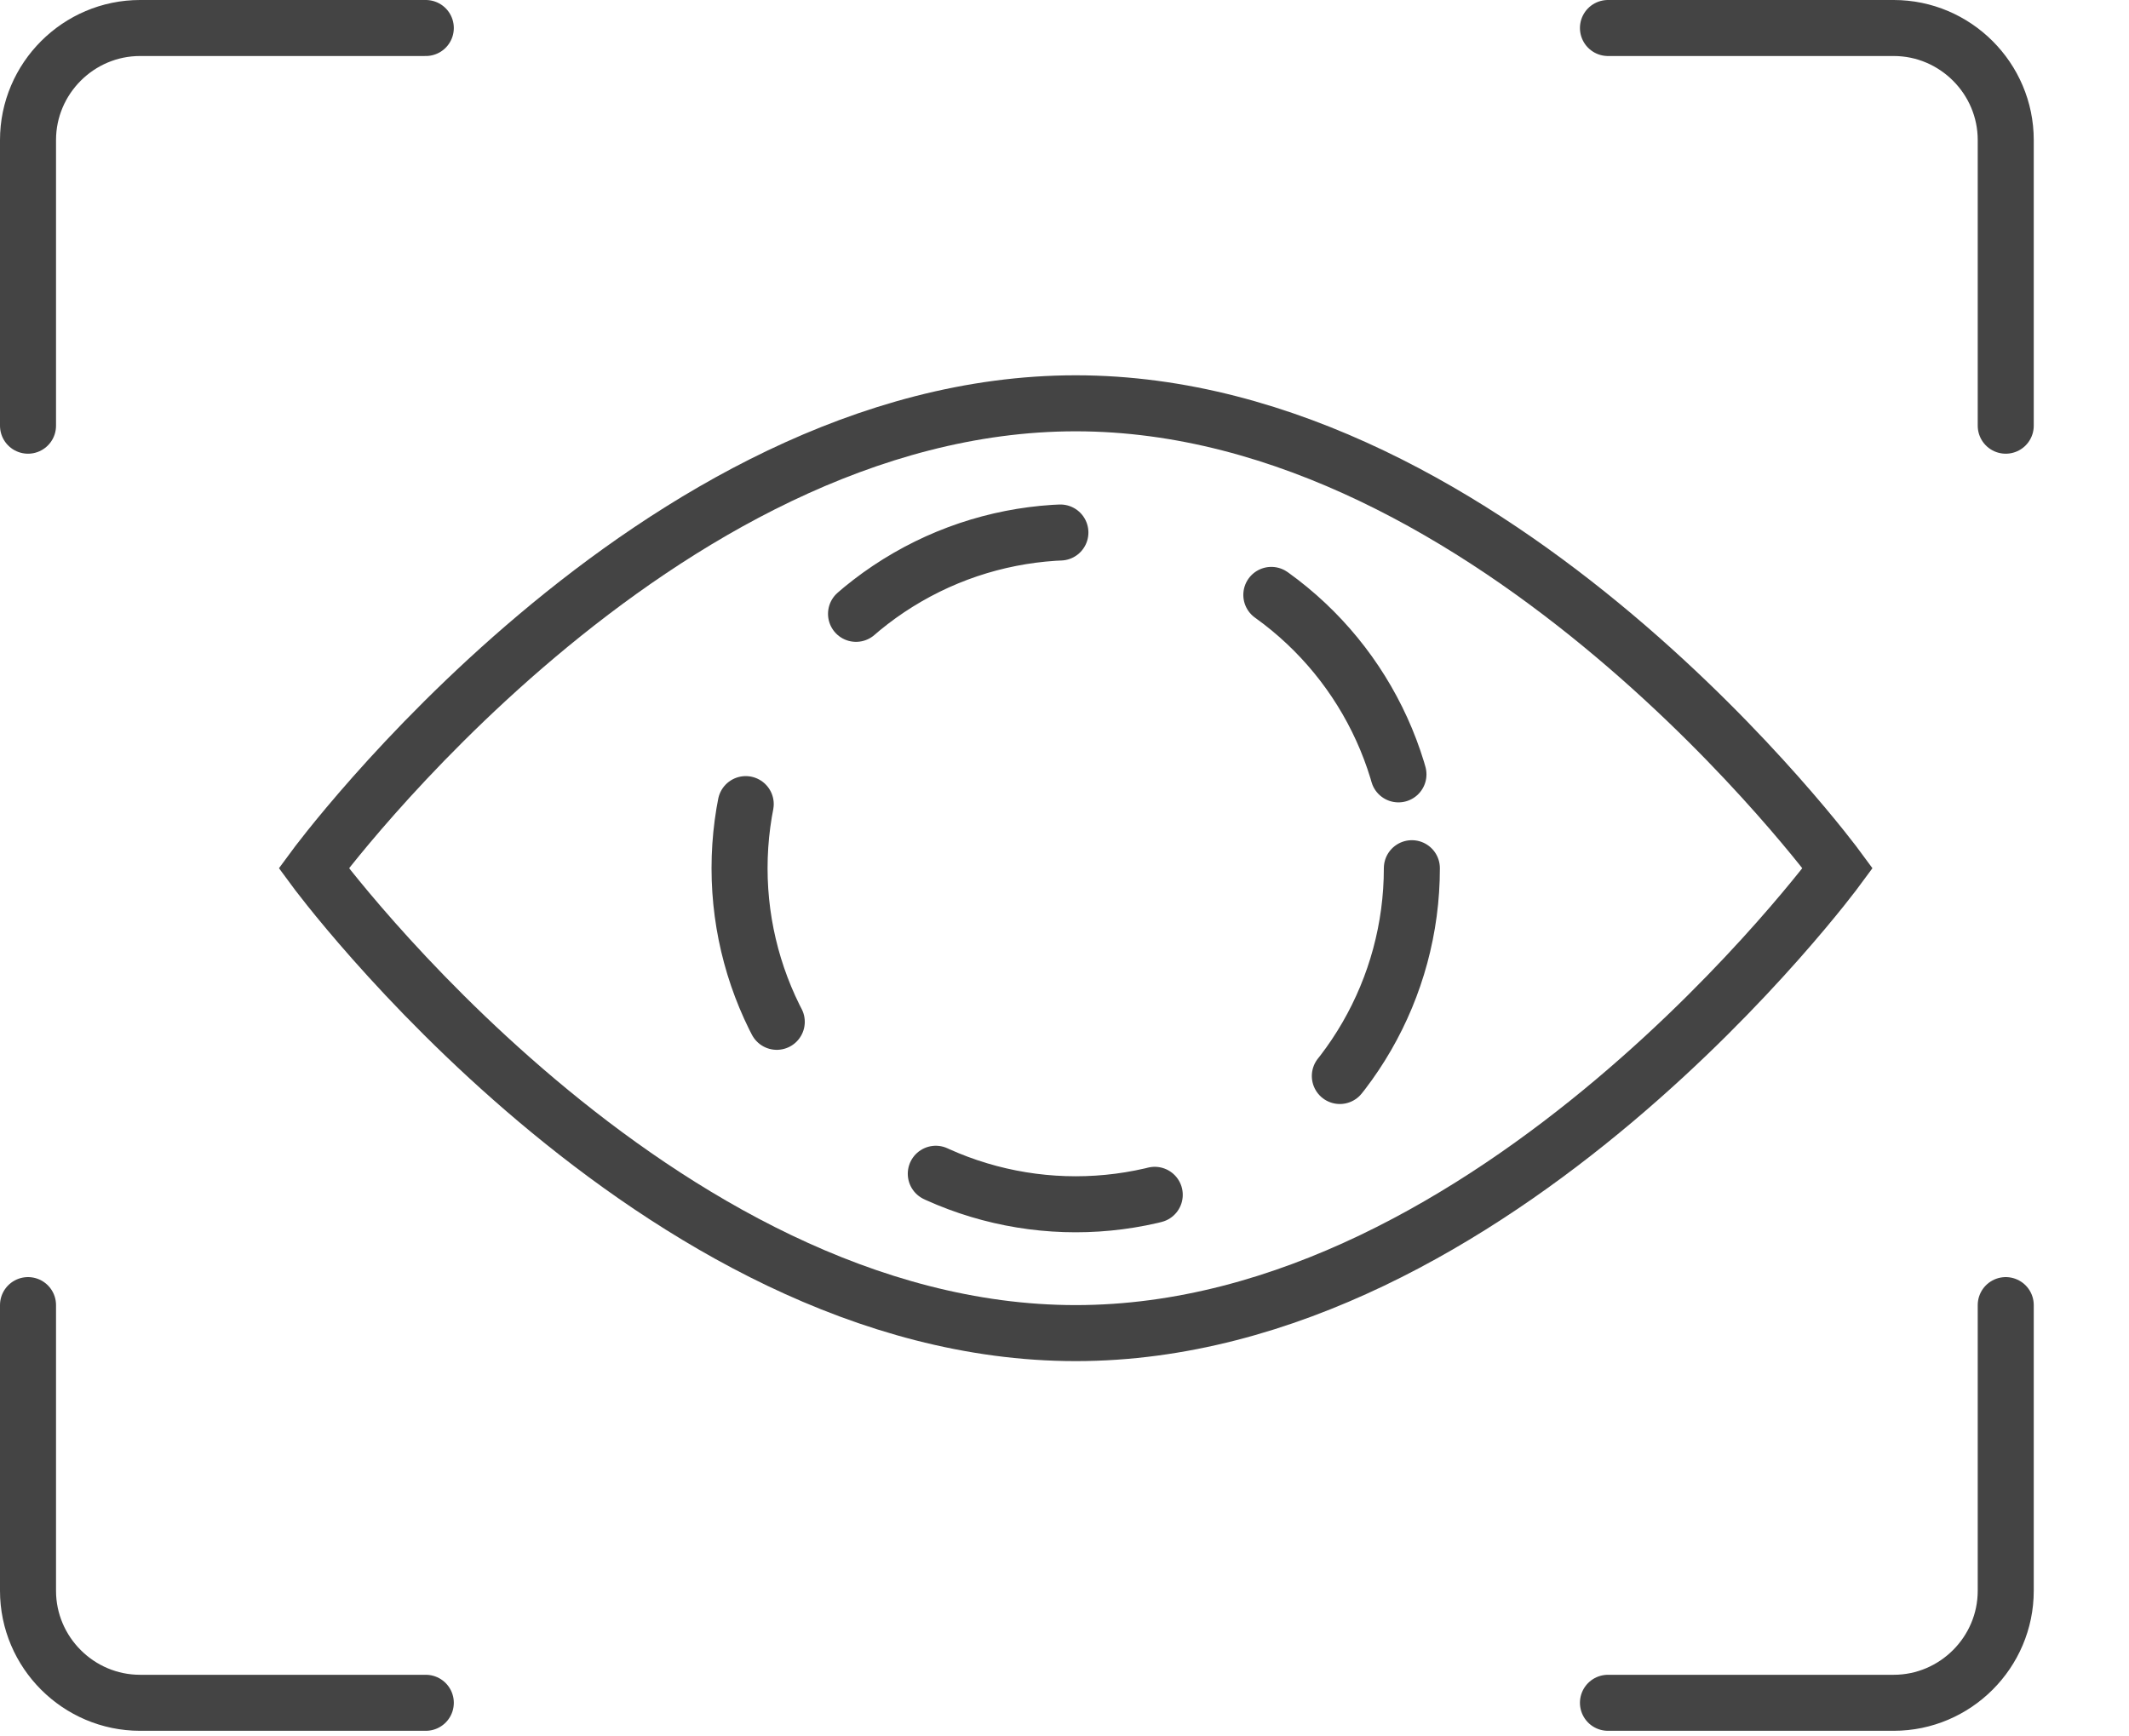
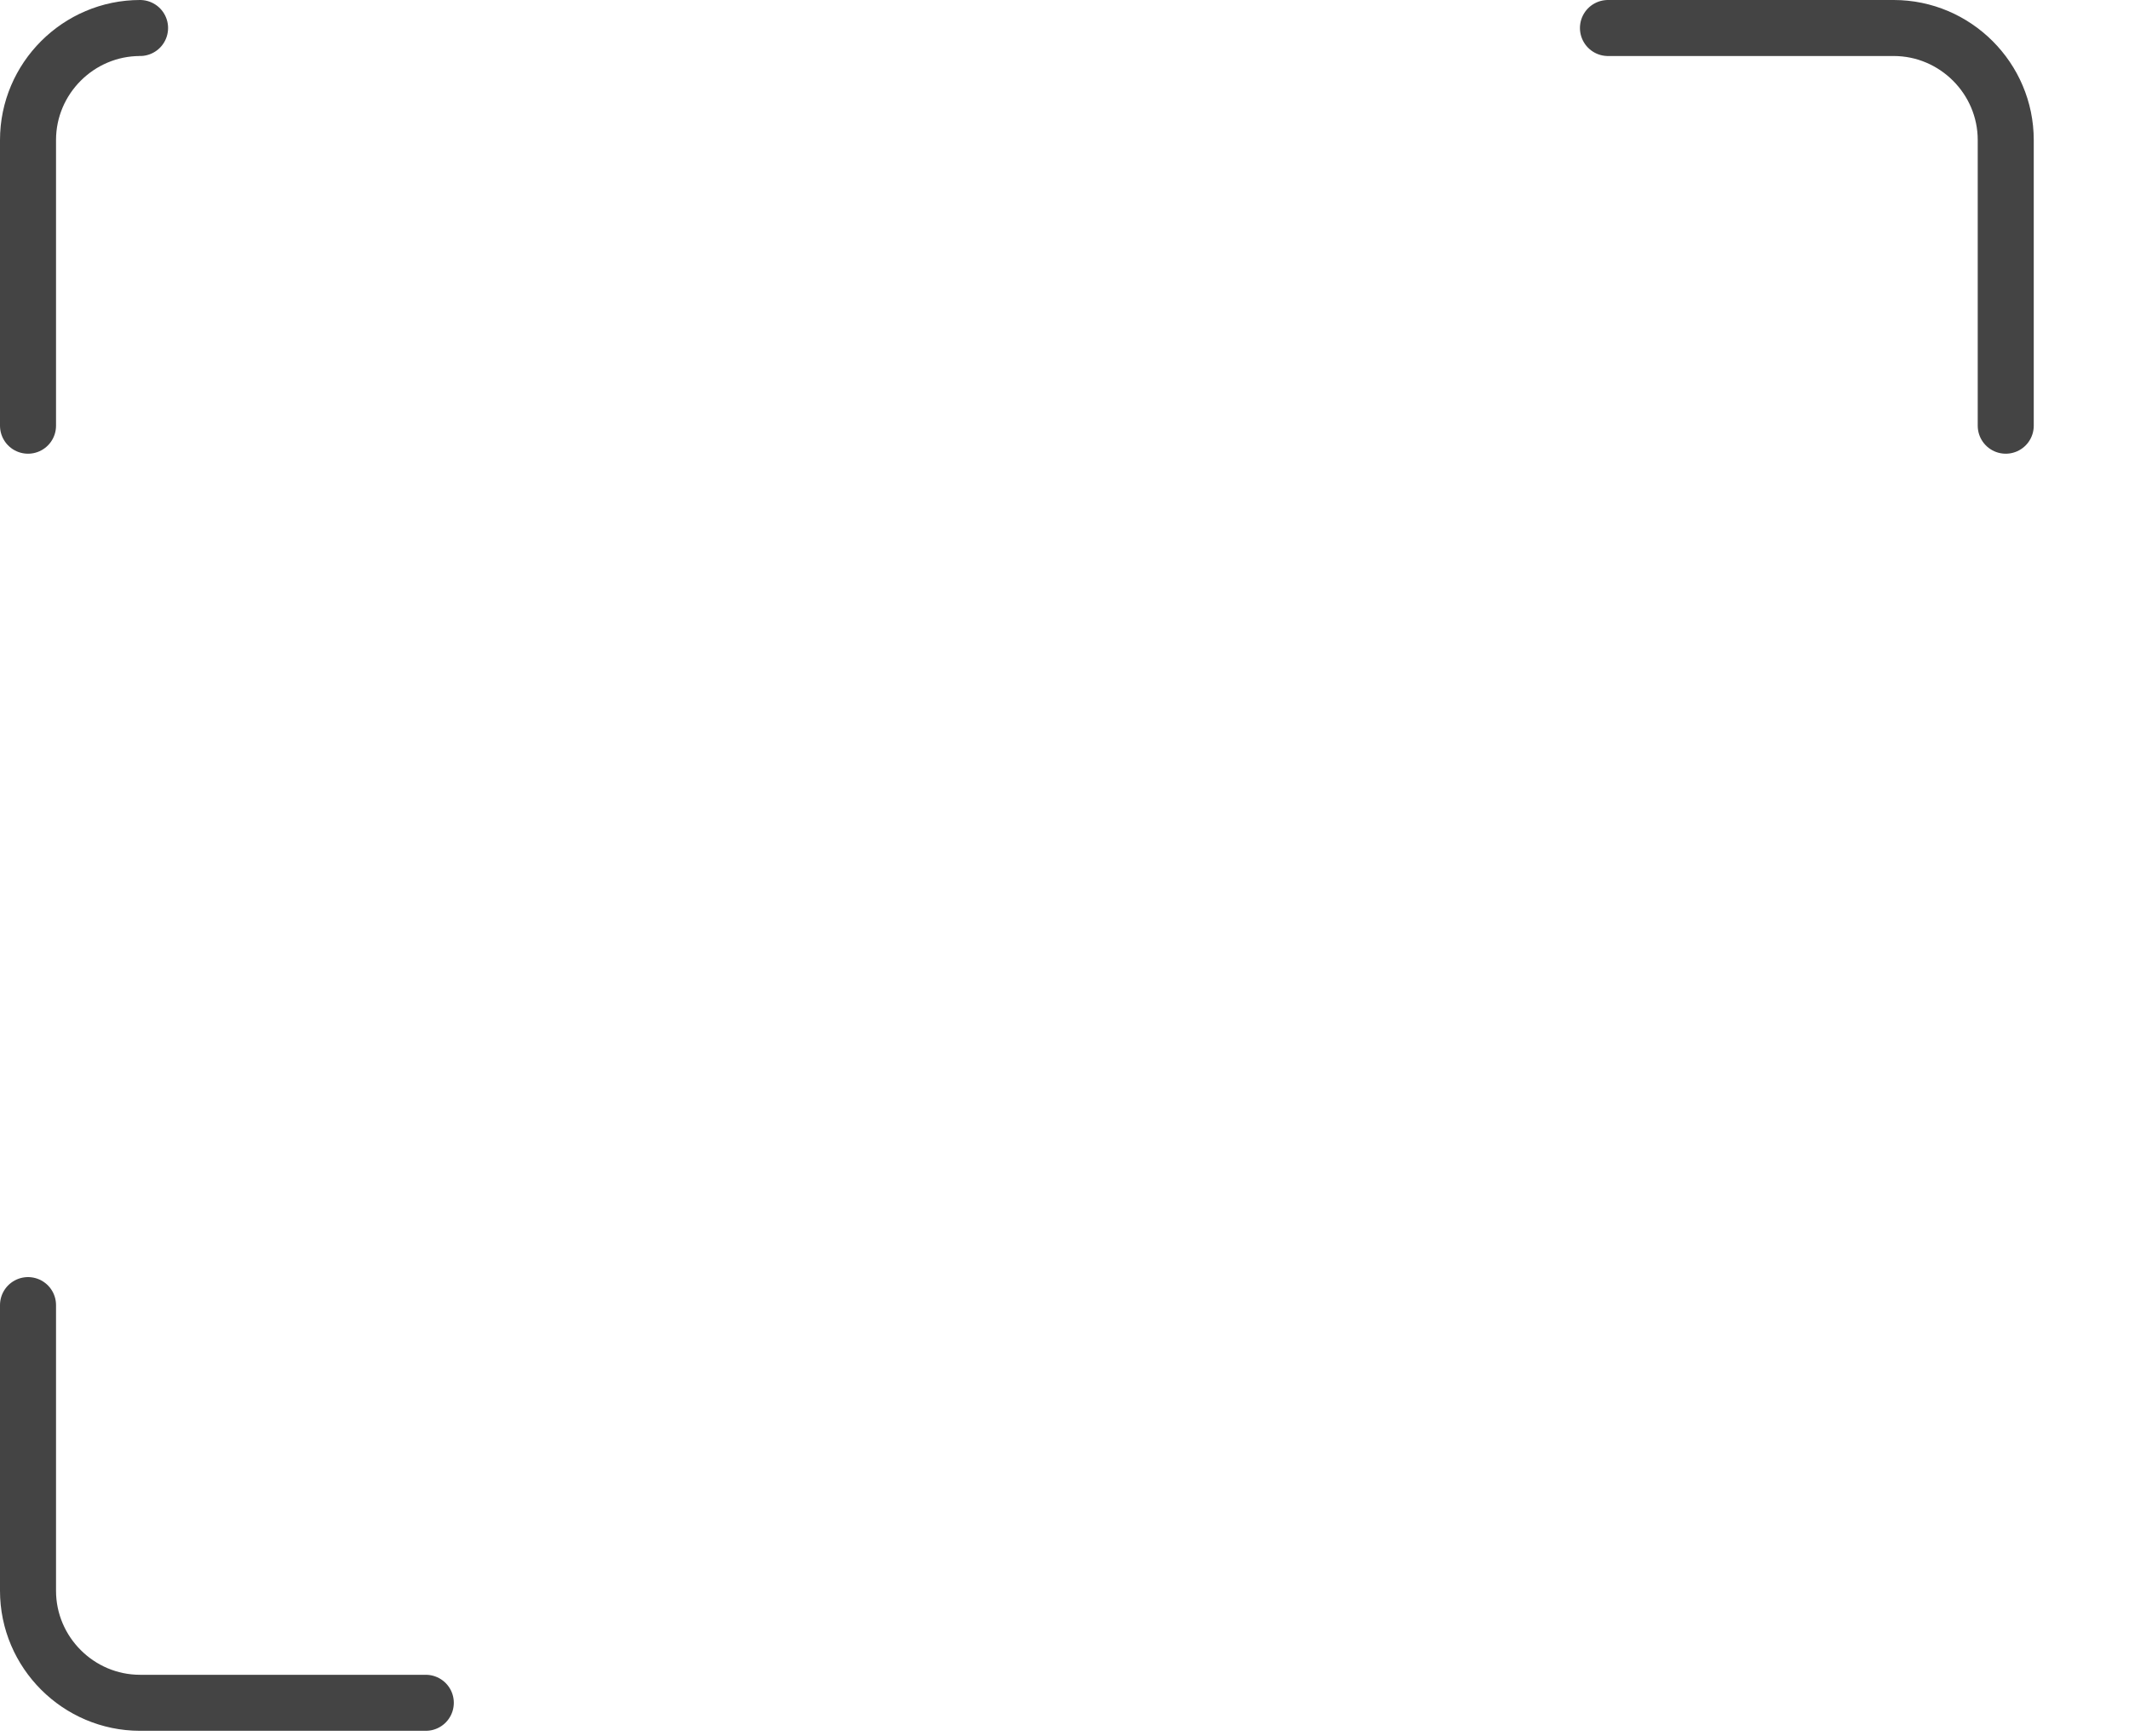
<svg xmlns="http://www.w3.org/2000/svg" version="1.1" id="图层_1" x="1px" y="0px" viewBox="0 0 38 31" style="enable-background:new 0 0 38 31;" xml:space="preserve">
  <style type="text/css">
	.st0{fill:none;stroke:#444;stroke-linecap:round;stroke-miterlimit:10;stroke-dasharray:4;}
	.st1{fill:none;stroke:#444;stroke-linecap:round;stroke-miterlimit:10;}
</style>
  <g style="transform: translateX(1px);">
    <g>
-       <circle class="st0" cx="19.2" cy="15.5" r="6" />
-       <path class="st1" d="M5.6,15.5c0,0,6.1-8.3,13.6-8.3s13.6,8.3,13.6,8.3s-6.1,8.3-13.6,8.3S5.6,15.5,5.6,15.5z" />
-     </g>
+       </g>
    <g>
-       <path class="st1" d="M35.8,23.3v5.1c0,1.1-0.9,2-2,2h-5.1" />
      <path class="st1" d="M0.5,23.3v5.1c0,1.1,0.9,2,2,2h5.1" />
    </g>
    <g>
      <path class="st1" d="M35.8,7.6V2.5c0-1.1-0.9-2-2-2h-5.1" />
-       <path class="st1" d="M0.5,7.6V2.5c0-1.1,0.9-2,2-2h5.1" />
+       <path class="st1" d="M0.5,7.6V2.5c0-1.1,0.9-2,2-2" />
    </g>
  </g>
</svg>